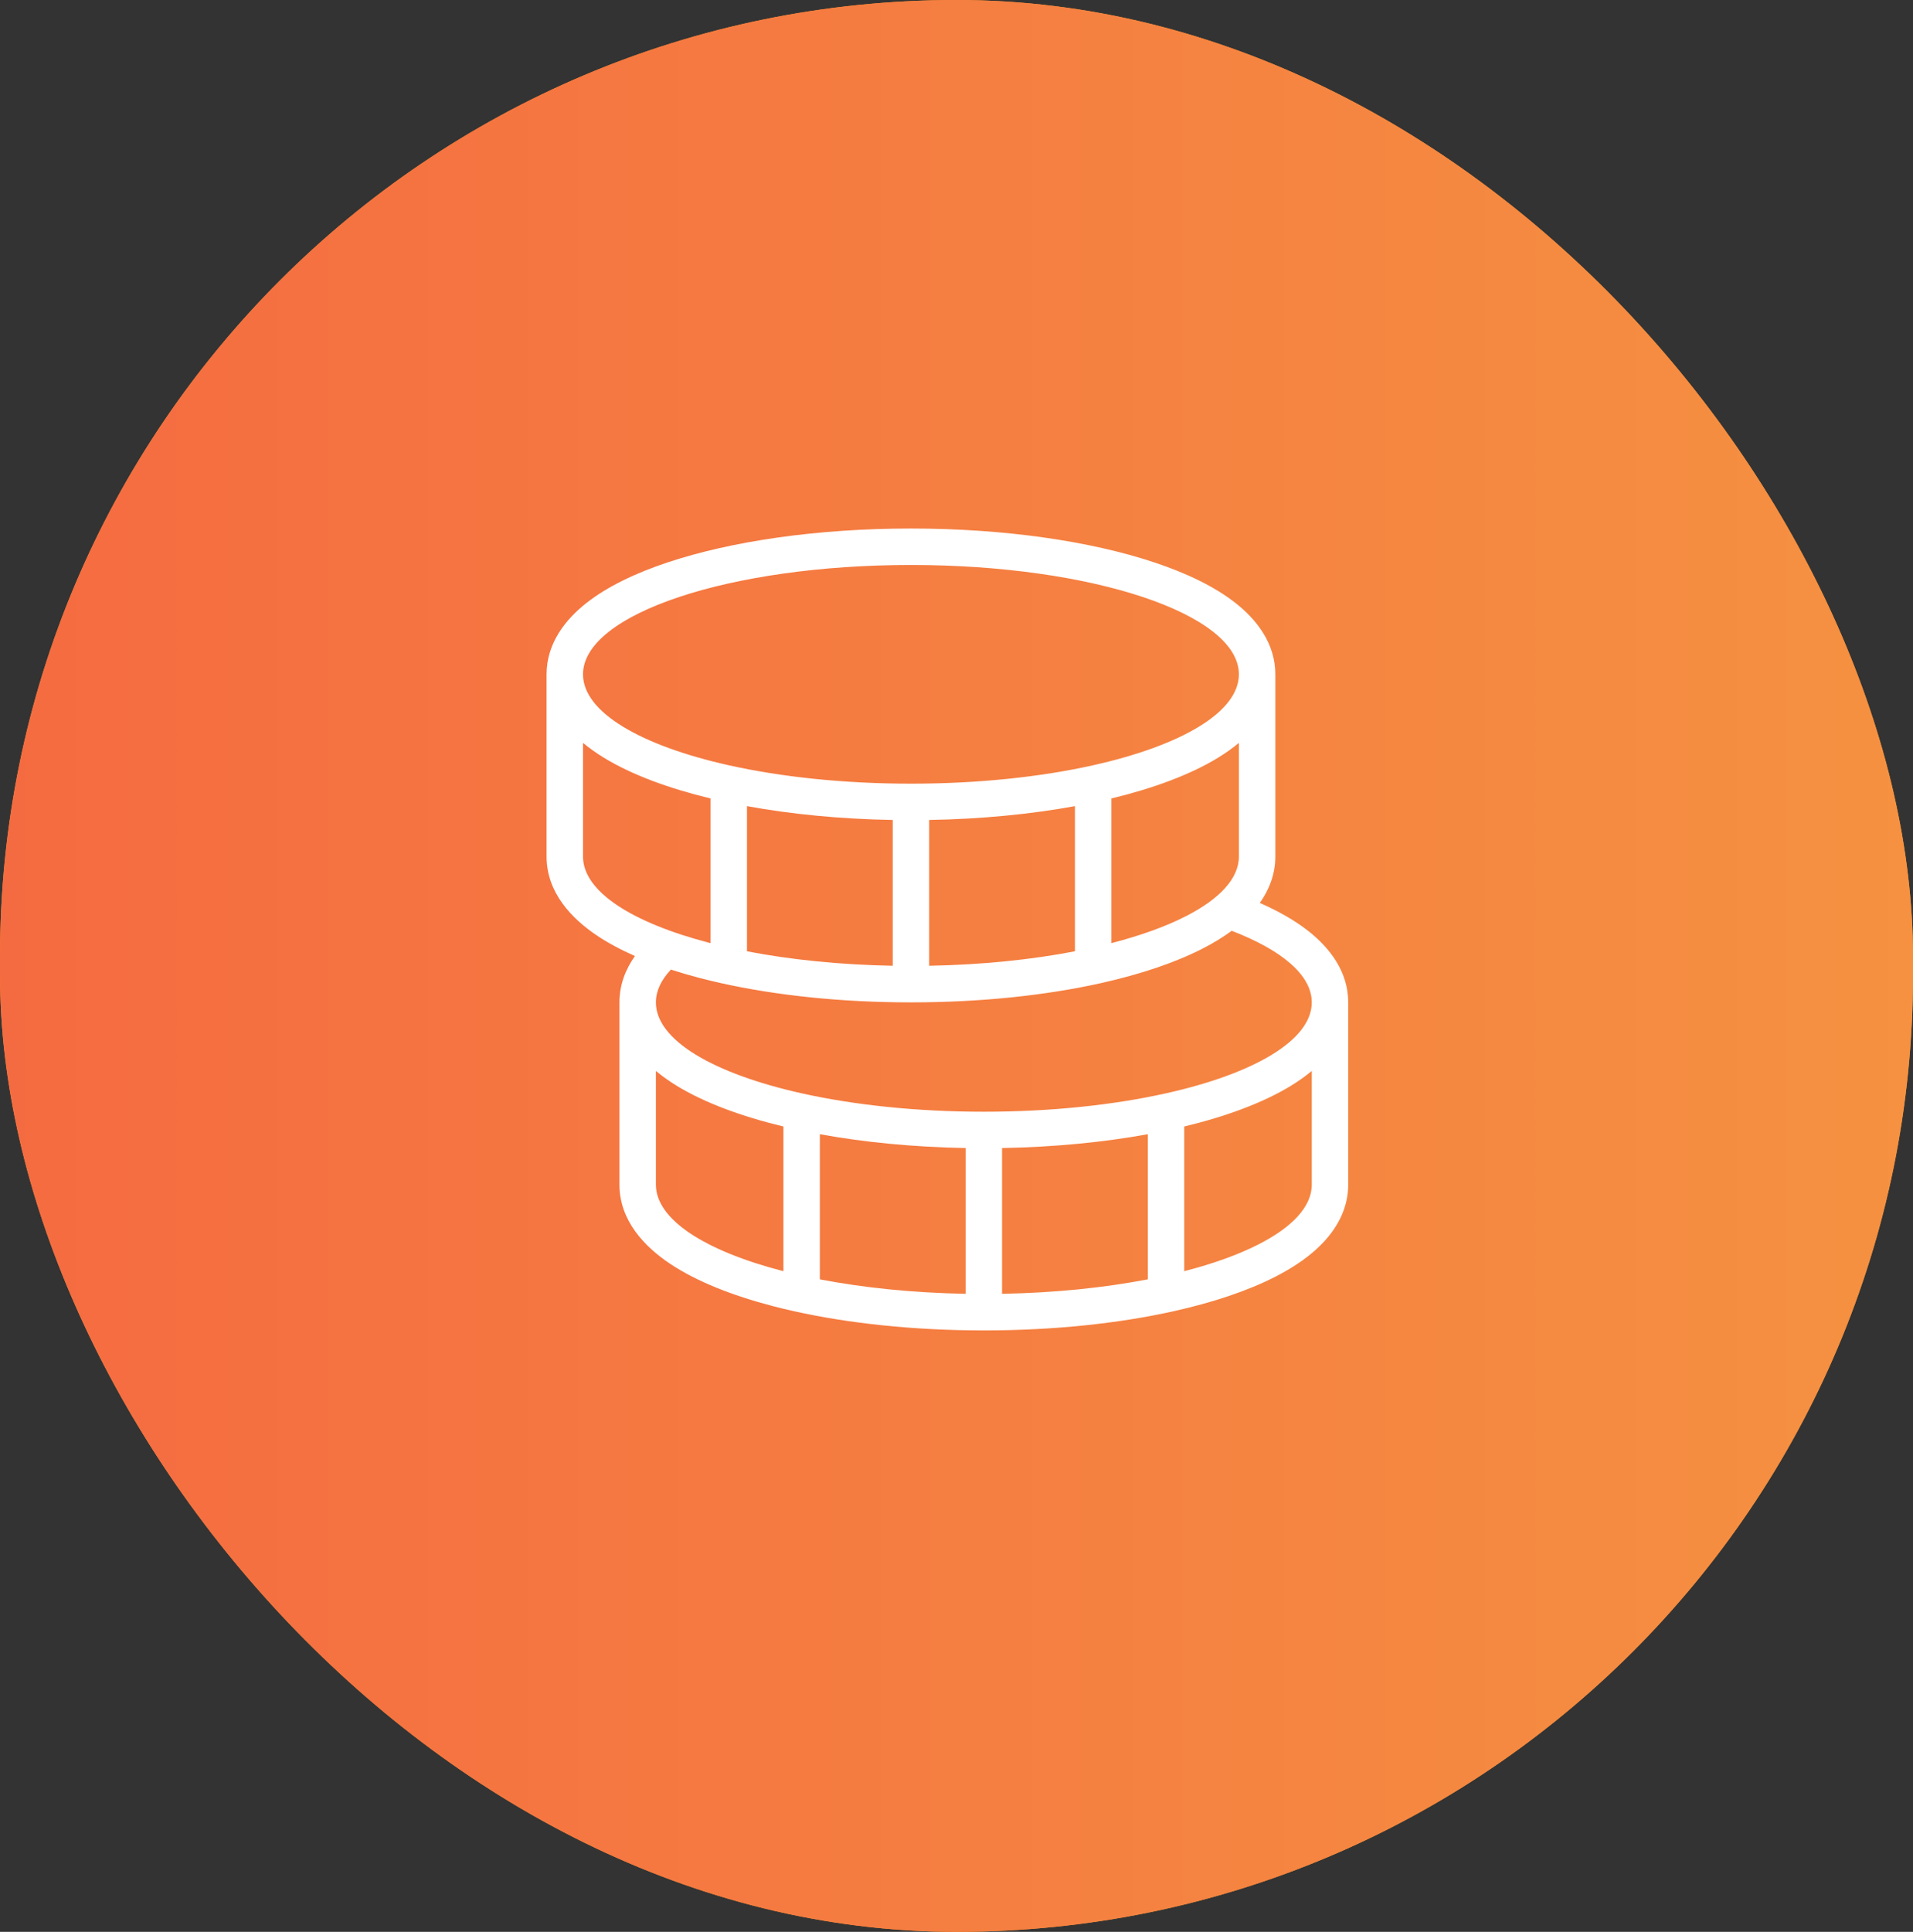
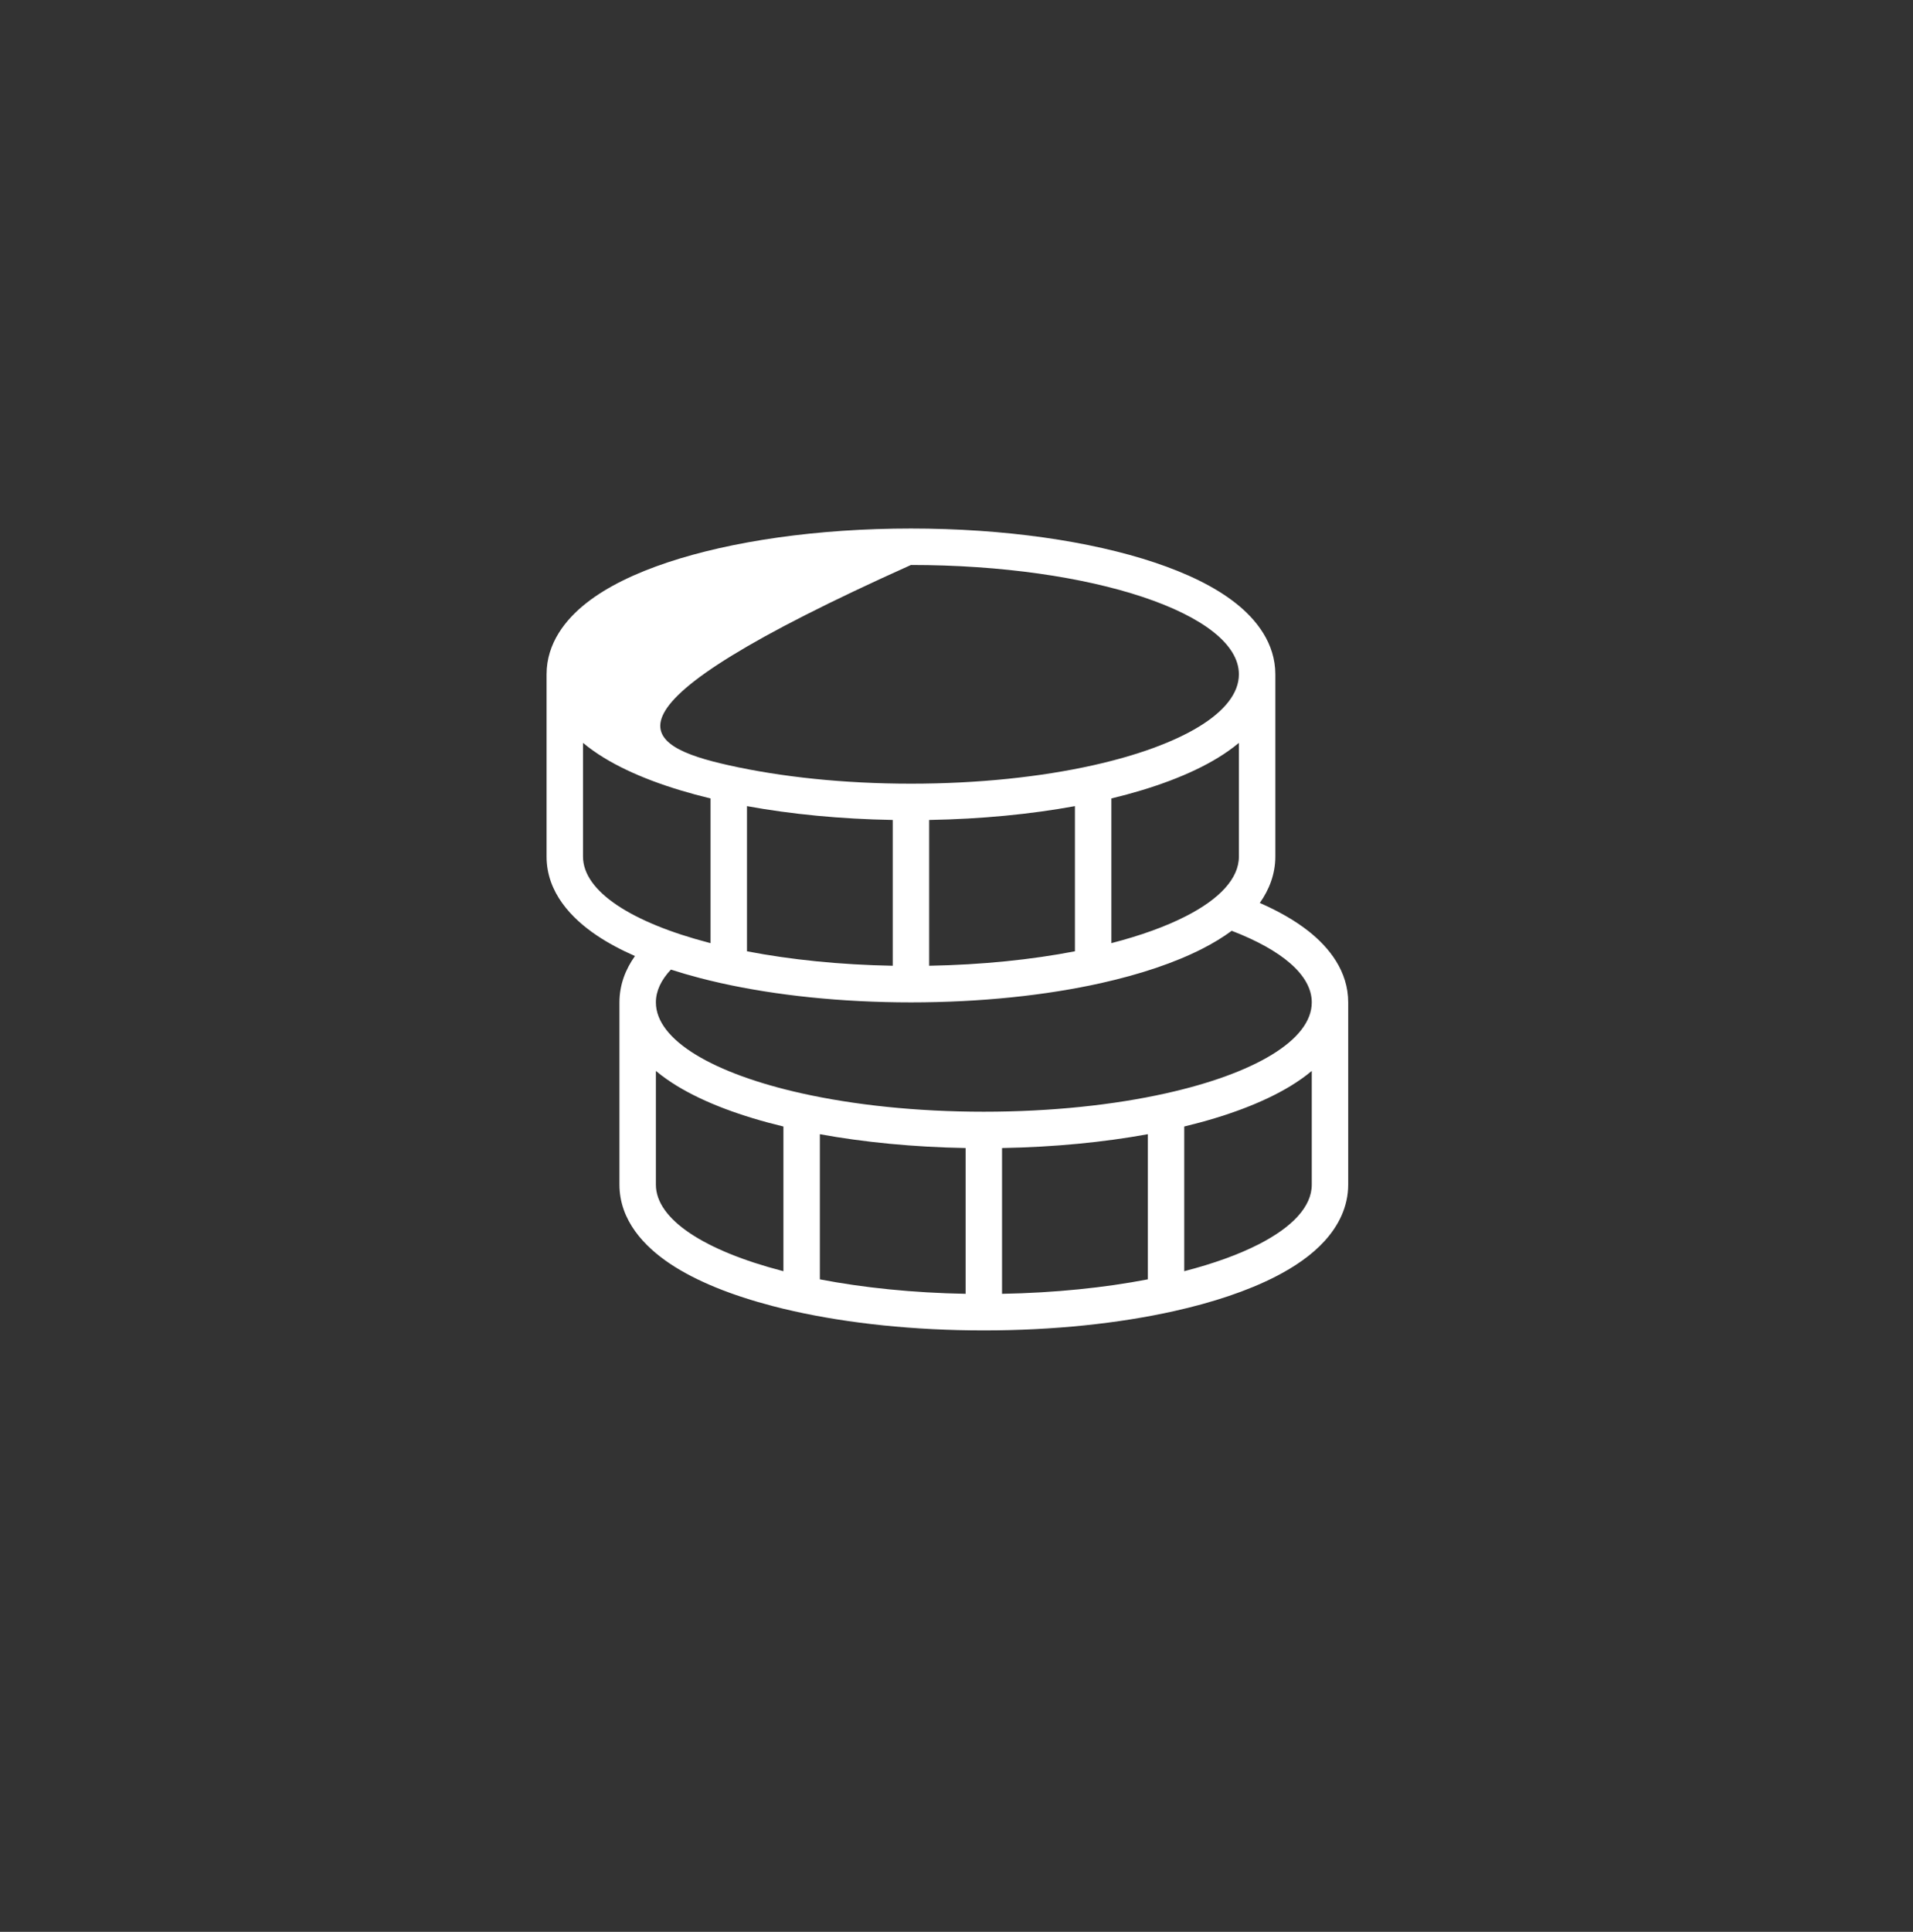
<svg xmlns="http://www.w3.org/2000/svg" width="105" height="106" viewBox="0 0 105 106" fill="none">
  <rect x="0" y="0" width="105" height="106" fill="#333333" stroke="none" />
-   <rect width="105" height="106" rx="52.5" fill="#F79223" />
-   <rect width="105" height="106" rx="52.5" fill="url(#paint0_linear_3_138)" />
  <g clip-path="url(#clip0_3_138)">
-     <path fill-rule="evenodd" clip-rule="evenodd" d="M50 29C44.874 29 40.151 29.69 36.64 30.86C34.895 31.442 33.338 32.178 32.177 33.094C31.038 33.991 30 35.296 30 37V47C30 48.97 31.372 50.401 32.766 51.333C33.378 51.744 34.08 52.118 34.852 52.457C34.344 53.171 34 54.02 34 55V65C34 66.97 35.373 68.401 36.766 69.334C38.225 70.31 40.189 71.083 42.407 71.662C42.783 71.761 43.169 71.854 43.565 71.942C46.586 72.616 50.173 73 54 73C57.827 73 61.414 72.616 64.436 71.942C66.565 71.467 68.472 70.835 69.998 70.054C71.047 69.519 72.001 68.87 72.717 68.079C73.444 67.277 74 66.237 74 65V55C74 53.296 72.962 51.992 71.823 51.094C71.077 50.506 70.166 49.991 69.148 49.544C69.652 48.832 70 47.977 70 47V37C70 35.296 68.962 33.991 67.823 33.094C66.662 32.178 65.106 31.442 63.36 30.86C59.849 29.69 55.126 29 50 29ZM67.606 51.072C67.114 51.436 66.57 51.762 65.998 52.054C64.472 52.834 62.565 53.466 60.436 53.942C57.414 54.616 53.827 55 50 55C46.173 55 42.586 54.616 39.565 53.942C39.169 53.853 38.783 53.76 38.407 53.662C37.863 53.52 37.334 53.366 36.824 53.201C36.289 53.769 36 54.373 36 55C36 57.081 39.176 58.914 44 59.99C46.86 60.628 50.3 61 54 61C57.7 61 61.14 60.628 64 59.99C68.824 58.914 72 57.081 72 55C72 53.498 70.344 52.125 67.606 51.072ZM68 37C68 33.686 59.941 31 50 31C40.059 31 32 33.686 32 37C32 39.08 35.176 40.913 40 41.99C42.86 42.628 46.3 43 50 43C53.7 43 57.14 42.628 60 41.99C64.824 40.913 68 39.08 68 37ZM32 40.761C32.368 41.069 32.76 41.341 33.149 41.578C34.68 42.513 36.706 43.258 39 43.811V51.75L38.912 51.727C34.704 50.629 32 48.92 32 47V40.761ZM41 52.197V44.232C43.418 44.674 46.132 44.941 49 44.991V52.991C46.097 52.938 43.377 52.656 41 52.197ZM51 52.991C53.903 52.938 56.623 52.656 59 52.197V44.232C56.582 44.674 53.868 44.941 51 44.991V52.991ZM65.088 50.273C63.982 50.839 62.598 51.338 61 51.75V43.811C63.294 43.258 65.32 42.513 66.851 41.578C67.24 41.341 67.632 41.069 68 40.761V47C68 48.208 66.93 49.332 65.088 50.273ZM37.149 59.579C36.76 59.341 36.368 59.069 36 58.762V65C36 66.92 38.704 68.629 42.912 69.727L43 69.75V61.811C40.706 61.259 38.68 60.513 37.149 59.579ZM45 62.233V70.198C47.377 70.656 50.097 70.938 53 70.991V62.992C50.132 62.941 47.418 62.674 45 62.233ZM63 70.198C60.623 70.656 57.903 70.938 55 70.991V62.992C57.868 62.941 60.582 62.674 63 62.233V70.198ZM65 69.75C66.598 69.338 67.982 68.839 69.088 68.274C70.93 67.332 72 66.208 72 65V58.762C71.632 59.069 71.24 59.341 70.851 59.579C69.32 60.513 67.294 61.259 65 61.811V69.75Z" fill="white" />
+     <path fill-rule="evenodd" clip-rule="evenodd" d="M50 29C44.874 29 40.151 29.69 36.64 30.86C34.895 31.442 33.338 32.178 32.177 33.094C31.038 33.991 30 35.296 30 37V47C30 48.97 31.372 50.401 32.766 51.333C33.378 51.744 34.08 52.118 34.852 52.457C34.344 53.171 34 54.02 34 55V65C34 66.97 35.373 68.401 36.766 69.334C38.225 70.31 40.189 71.083 42.407 71.662C42.783 71.761 43.169 71.854 43.565 71.942C46.586 72.616 50.173 73 54 73C57.827 73 61.414 72.616 64.436 71.942C66.565 71.467 68.472 70.835 69.998 70.054C71.047 69.519 72.001 68.87 72.717 68.079C73.444 67.277 74 66.237 74 65V55C74 53.296 72.962 51.992 71.823 51.094C71.077 50.506 70.166 49.991 69.148 49.544C69.652 48.832 70 47.977 70 47V37C70 35.296 68.962 33.991 67.823 33.094C66.662 32.178 65.106 31.442 63.36 30.86C59.849 29.69 55.126 29 50 29ZM67.606 51.072C67.114 51.436 66.57 51.762 65.998 52.054C64.472 52.834 62.565 53.466 60.436 53.942C57.414 54.616 53.827 55 50 55C46.173 55 42.586 54.616 39.565 53.942C39.169 53.853 38.783 53.76 38.407 53.662C37.863 53.52 37.334 53.366 36.824 53.201C36.289 53.769 36 54.373 36 55C36 57.081 39.176 58.914 44 59.99C46.86 60.628 50.3 61 54 61C57.7 61 61.14 60.628 64 59.99C68.824 58.914 72 57.081 72 55C72 53.498 70.344 52.125 67.606 51.072ZM68 37C68 33.686 59.941 31 50 31C32 39.08 35.176 40.913 40 41.99C42.86 42.628 46.3 43 50 43C53.7 43 57.14 42.628 60 41.99C64.824 40.913 68 39.08 68 37ZM32 40.761C32.368 41.069 32.76 41.341 33.149 41.578C34.68 42.513 36.706 43.258 39 43.811V51.75L38.912 51.727C34.704 50.629 32 48.92 32 47V40.761ZM41 52.197V44.232C43.418 44.674 46.132 44.941 49 44.991V52.991C46.097 52.938 43.377 52.656 41 52.197ZM51 52.991C53.903 52.938 56.623 52.656 59 52.197V44.232C56.582 44.674 53.868 44.941 51 44.991V52.991ZM65.088 50.273C63.982 50.839 62.598 51.338 61 51.75V43.811C63.294 43.258 65.32 42.513 66.851 41.578C67.24 41.341 67.632 41.069 68 40.761V47C68 48.208 66.93 49.332 65.088 50.273ZM37.149 59.579C36.76 59.341 36.368 59.069 36 58.762V65C36 66.92 38.704 68.629 42.912 69.727L43 69.75V61.811C40.706 61.259 38.68 60.513 37.149 59.579ZM45 62.233V70.198C47.377 70.656 50.097 70.938 53 70.991V62.992C50.132 62.941 47.418 62.674 45 62.233ZM63 70.198C60.623 70.656 57.903 70.938 55 70.991V62.992C57.868 62.941 60.582 62.674 63 62.233V70.198ZM65 69.75C66.598 69.338 67.982 68.839 69.088 68.274C70.93 67.332 72 66.208 72 65V58.762C71.632 59.069 71.24 59.341 70.851 59.579C69.32 60.513 67.294 61.259 65 61.811V69.75Z" fill="white" />
  </g>
  <defs>
    <linearGradient id="paint0_linear_3_138" x1="0" y1="53" x2="105" y2="53" gradientUnits="userSpaceOnUse">
      <stop stop-color="#F56B41" />
      <stop offset="1" stop-color="#F59141" />
    </linearGradient>
    <clipPath id="clip0_3_138">
      <rect width="51" height="51" fill="white" transform="translate(27 27.5)" />
    </clipPath>
  </defs>
</svg>